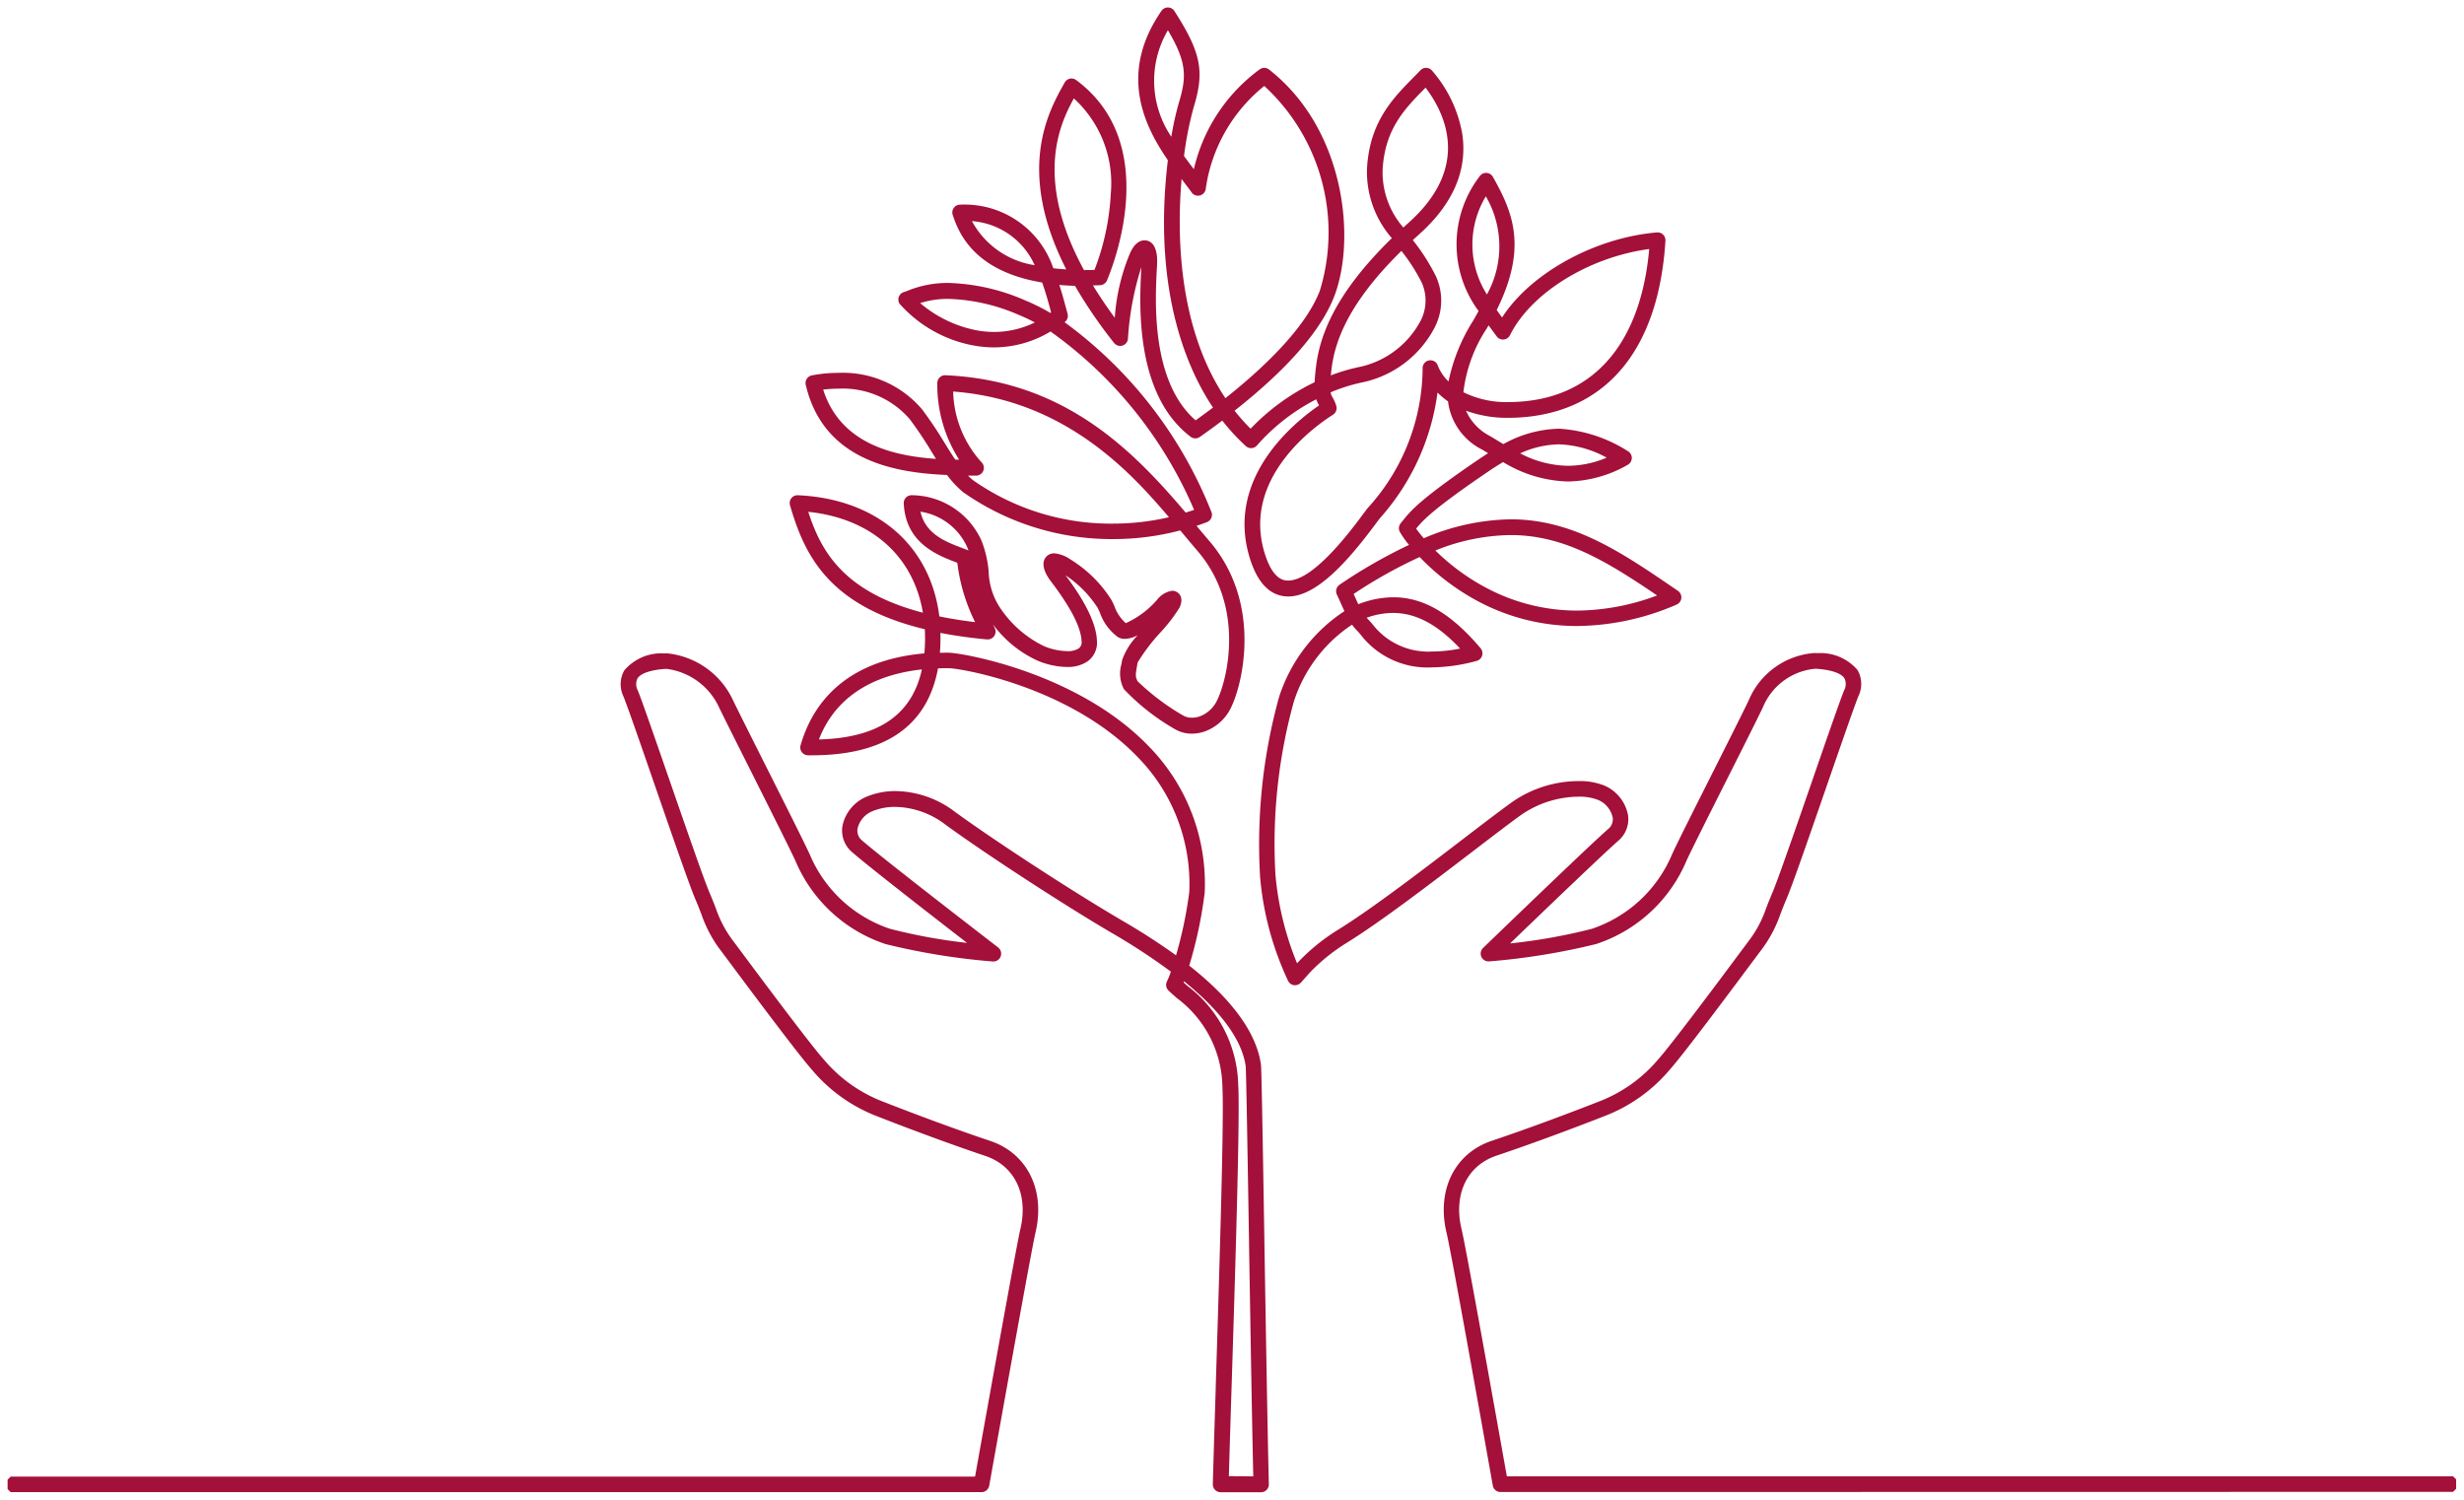
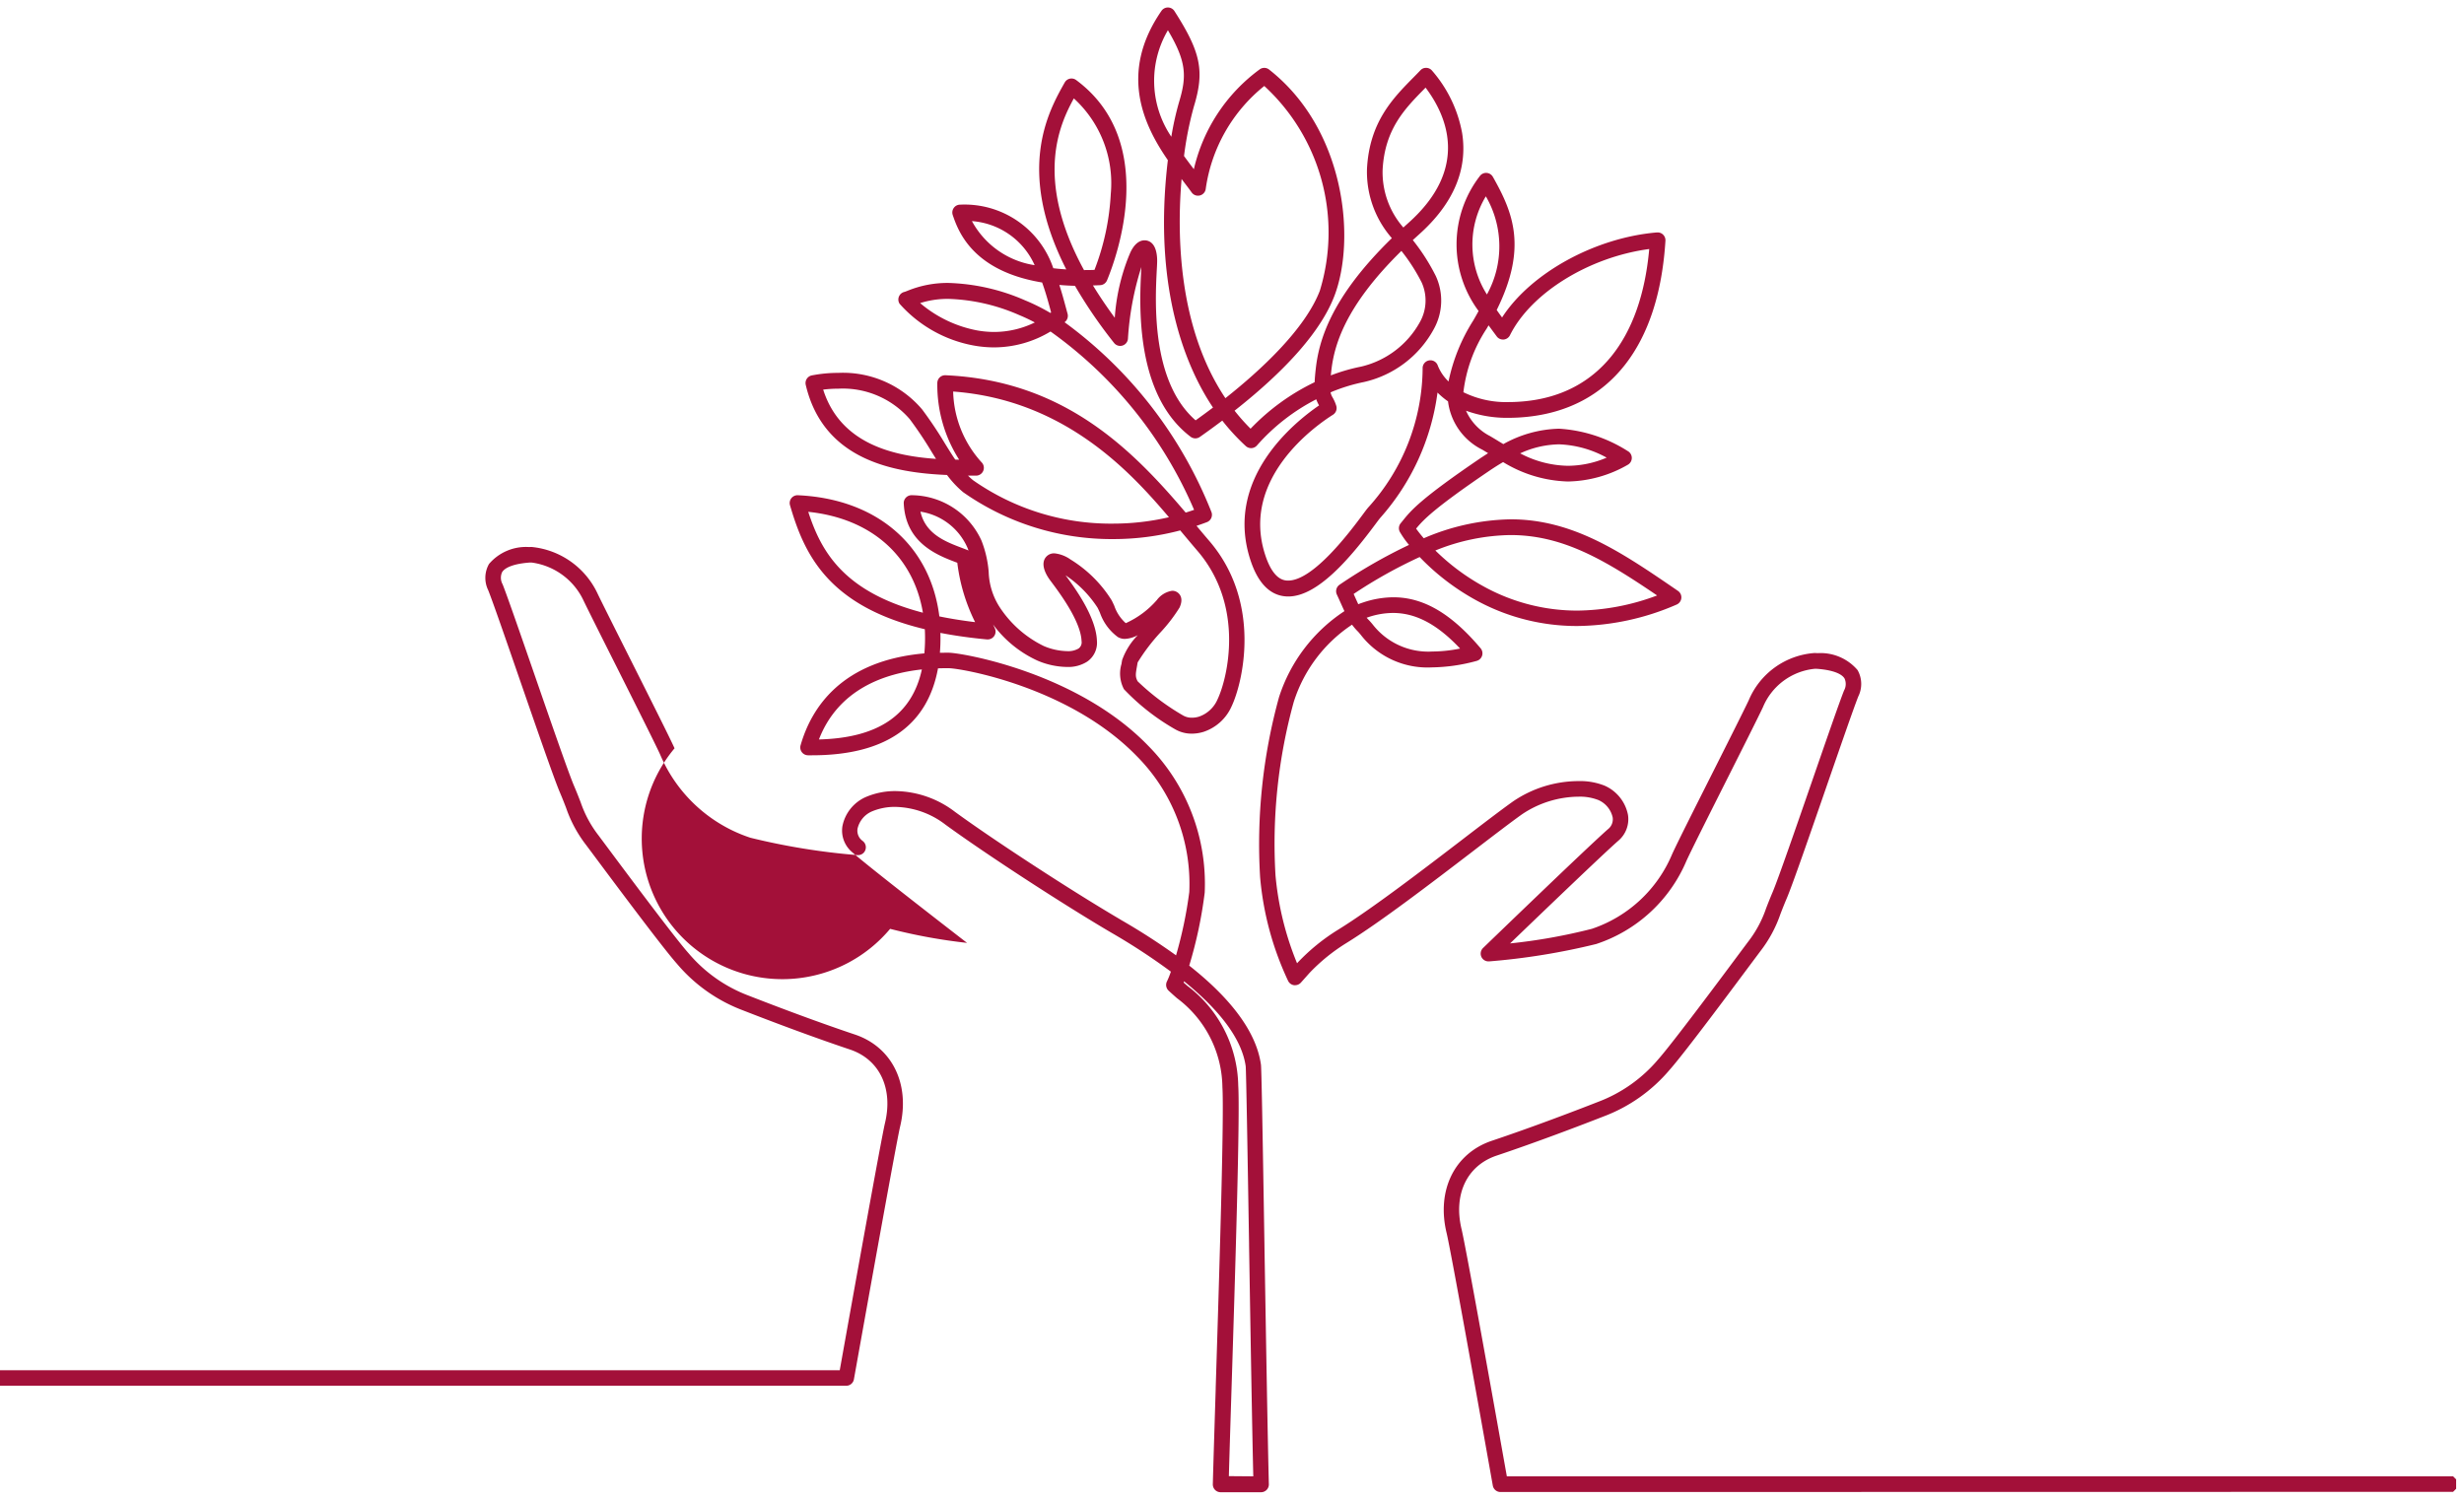
<svg xmlns="http://www.w3.org/2000/svg" width="161" height="98" viewBox="0 0 161 98">
-   <path id="パス_49488" data-name="パス 49488" d="M613.729,422.8a.51.51,0,0,1-.5-.422c-1.008-5.67-2.742-15.354-3.02-16.51-.67-2.784.519-5.2,2.957-6.02,2.671-.895,5.5-1.977,6.943-2.542a9.524,9.524,0,0,0,3.923-2.772c.882-.985,4.1-5.3,5.469-7.142l.4-.535a7.489,7.489,0,0,0,1.182-2.188c.109-.283.245-.634.427-1.06.354-.831,1.534-4.237,2.574-7.243l.039-.114c.9-2.6,1.749-5.054,2.055-5.822a.875.875,0,0,0,.032-.794c-.21-.337-.856-.56-1.82-.629-.039,0-.081,0-.123,0a4.1,4.1,0,0,0-3.387,2.509c-.38.8-1.331,2.687-2.338,4.688l-.047.093c-1.143,2.273-2.326,4.623-2.618,5.271a9.7,9.7,0,0,1-5.89,5.423,44.065,44.065,0,0,1-7,1.136h-.042a.509.509,0,0,1-.463-.3.514.514,0,0,1,.112-.578c.277-.267,6.787-6.556,8.159-7.76a.816.816,0,0,0,.307-.778,1.623,1.623,0,0,0-.928-1.126,3.306,3.306,0,0,0-1.3-.221,6.7,6.7,0,0,0-3.678,1.14c-.721.51-1.879,1.4-3.22,2.423-2.7,2.065-6.054,4.634-8.285,6.009a12.042,12.042,0,0,0-2.407,1.957l-.55.618a.509.509,0,0,1-.379.171.522.522,0,0,1-.069,0,.509.509,0,0,1-.388-.278,19.9,19.9,0,0,1-1.831-6.779,36.106,36.106,0,0,1,1.235-11.763,10.592,10.592,0,0,1,4.274-5.622c-.062-.132-.126-.273-.194-.425l-.03-.067c-.081-.179-.169-.375-.27-.591a.516.516,0,0,1,.178-.645,33.748,33.748,0,0,1,4.536-2.6,6.126,6.126,0,0,1-.6-.852.512.512,0,0,1,.059-.567l.138-.17c.531-.659,1.133-1.406,5.11-4.106.153-.1.307-.2.46-.3-.133-.081-.256-.155-.375-.226a4.079,4.079,0,0,1-2.243-3.159,4.844,4.844,0,0,1-.687-.575,15.317,15.317,0,0,1-3.735,8.181l-.025.029c-.052.062-.162.21-.29.381-1.645,2.21-3.771,4.734-5.7,4.734a2.154,2.154,0,0,1-.344-.027c-.94-.151-1.65-.923-2.11-2.294-1.778-5.3,2.774-9.008,4.466-10.165l-.005-.009a2.2,2.2,0,0,1-.18-.39,13.166,13.166,0,0,0-3.874,3.015.512.512,0,0,1-.356.176h-.026a.512.512,0,0,1-.347-.134,13.928,13.928,0,0,1-1.537-1.665c-.469.354-.962.713-1.467,1.068a.508.508,0,0,1-.6-.01c-3.648-2.762-3.344-8.668-3.23-10.892,0-.069.007-.135.01-.2a19.188,19.188,0,0,0-.878,4.7.509.509,0,0,1-.906.259,31.174,31.174,0,0,1-2.555-3.733c-.35-.009-.692-.028-1.021-.057.181.556.326,1.1.457,1.585l.081.3a.512.512,0,0,1-.181.54l-.015.012a28.19,28.19,0,0,1,9.6,12.411.515.515,0,0,1-.3.653c-.224.085-.451.165-.678.241.285.34.559.667.826.977,3.481,4.05,2.188,9.308,1.46,10.83a3.051,3.051,0,0,1-1.82,1.652,2.588,2.588,0,0,1-.772.12,2.144,2.144,0,0,1-1.067-.272,14.538,14.538,0,0,1-3.37-2.634,2.191,2.191,0,0,1-.156-1.661l0-.023c.012-.068.025-.14.037-.216a4.481,4.481,0,0,1,1.025-1.632,1.928,1.928,0,0,1-.843.246.881.881,0,0,1-.462-.122,3.328,3.328,0,0,1-1.169-1.588c-.051-.112-.1-.221-.153-.324a7.332,7.332,0,0,0-2.094-2.122c.687.923,1.992,2.758,2.05,4.271a1.5,1.5,0,0,1-.637,1.371,2.3,2.3,0,0,1-1.325.348,5.071,5.071,0,0,1-1.925-.416,7.469,7.469,0,0,1-2.9-2.36l.115.246a.512.512,0,0,1-.461.731l-.047,0c-1.087-.1-2.11-.246-3.048-.427.007.236.006.477,0,.719-.006.2-.017.391-.032.581.136,0,.273-.005.414-.005h.149c.851,0,8.4,1.282,13.04,6.071a12.823,12.823,0,0,1,3.7,9.605,28.43,28.43,0,0,1-1.012,4.771c2.818,2.223,4.394,4.4,4.686,6.465.035.247.1,3.788.23,11.808v.074c.1,5.928.211,12.646.287,15.539a.51.51,0,0,1-.509.525h-2.643a.511.511,0,0,1-.365-.154.517.517,0,0,1-.144-.371c.039-1.472.108-3.676.188-6.228l0-.067c.236-7.507.558-17.787.438-19.656a7.361,7.361,0,0,0-2.968-5.807c-.189-.166-.372-.329-.547-.492a.516.516,0,0,1-.106-.609,5.16,5.16,0,0,0,.254-.634,41.153,41.153,0,0,0-3.792-2.488l-.105-.061c-3.174-1.865-8.236-5.162-10.831-7.055a5.542,5.542,0,0,0-3.277-1.161,3.834,3.834,0,0,0-1.541.3,1.624,1.624,0,0,0-.928,1.125.817.817,0,0,0,.307.778c1.234,1.082,7.581,5.98,8.841,6.951l.037.029a.516.516,0,0,1,.166.589.5.5,0,0,1-.473.33l-.043,0a44.038,44.038,0,0,1-6.995-1.135,9.7,9.7,0,0,1-5.89-5.423c-.318-.7-1.691-3.434-2.9-5.845l-.018-.035c-.892-1.775-1.734-3.451-2.082-4.17a4.386,4.386,0,0,0-3.412-2.511c-.034,0-.067,0-.1,0-.964.068-1.61.292-1.82.629a.875.875,0,0,0,.032.794c.308.775,1.164,3.248,2.071,5.867,1.051,3.036,2.241,6.475,2.6,7.312.184.431.318.779.427,1.059a7.488,7.488,0,0,0,1.182,2.189l.4.537c1.379,1.852,4.588,6.159,5.468,7.14a9.525,9.525,0,0,0,3.923,2.772c1.444.565,4.266,1.646,6.943,2.542,2.439.816,3.627,3.236,2.958,6.02-.23.956-2.187,11.865-3.018,16.511a.51.51,0,0,1-.5.422h-63.44l-.2-.2v-.614l.2-.2h63.015c.836-4.671,2.723-15.184,2.955-16.149.546-2.272-.352-4.16-2.289-4.809-2.686-.9-5.532-1.989-6.99-2.559a10.454,10.454,0,0,1-4.311-3.041c-.909-1.015-4.133-5.342-5.51-7.191l-.416-.557a8.414,8.414,0,0,1-1.316-2.433c-.115-.3-.242-.625-.413-1.027-.37-.868-1.511-4.163-2.614-7.351l-.01-.028c-.9-2.607-1.754-5.069-2.054-5.823a1.836,1.836,0,0,1,.051-1.718,3.175,3.175,0,0,1,2.612-1.106c.051,0,.1-.006.159-.006a5.334,5.334,0,0,1,4.34,3.087c.347.717,1.195,2.4,2.092,4.189l.051.1c1.253,2.493,2.548,5.07,2.869,5.781A8.681,8.681,0,0,0,573.849,386a36.067,36.067,0,0,0,5.027.918c-2.285-1.767-6.489-5.032-7.5-5.922a1.842,1.842,0,0,1-.644-1.7,2.636,2.636,0,0,1,1.524-1.908,4.85,4.85,0,0,1,1.953-.39,6.55,6.55,0,0,1,3.876,1.355c2.575,1.879,7.6,5.15,10.747,7l.1.062a42.658,42.658,0,0,1,3.6,2.317,27.493,27.493,0,0,0,.865-4.139,11.832,11.832,0,0,0-3.416-8.863c-4.4-4.545-11.51-5.761-12.309-5.761H577.6c-.225,0-.43,0-.622.01-.693,3.769-3.461,5.68-8.232,5.68l-.265,0A.512.512,0,0,1,568,374c.716-2.482,2.7-5.523,8.086-6,.02-.217.034-.442.041-.67.009-.307.006-.612-.01-.909-6.385-1.53-7.9-4.982-8.809-8.1a.511.511,0,0,1,.492-.656c5.154.227,8.684,3.256,9.266,7.918.725.15,1.509.275,2.336.375a11.886,11.886,0,0,1-1.163-3.879l-.052-.02c-1.244-.471-3.326-1.261-3.447-3.859a.511.511,0,0,1,.509-.536,5.05,5.05,0,0,1,4.57,2.968,7.11,7.11,0,0,1,.471,2.052,4.5,4.5,0,0,0,.678,2.234,7.216,7.216,0,0,0,2.918,2.6,4.1,4.1,0,0,0,1.533.336,1.328,1.328,0,0,0,.739-.17.494.494,0,0,0,.2-.488c-.05-1.3-1.45-3.166-1.977-3.871l-.059-.079c-.485-.649-.584-1.218-.272-1.561a.691.691,0,0,1,.527-.223,2.2,2.2,0,0,1,1.056.4,8.262,8.262,0,0,1,2.7,2.684c.056.112.111.231.166.352a2.668,2.668,0,0,0,.748,1.127,5.89,5.89,0,0,0,2.036-1.516,1.535,1.535,0,0,1,.994-.6.6.6,0,0,1,.339.1c.139.093.433.376.143,1a10.5,10.5,0,0,1-1.236,1.61,12.512,12.512,0,0,0-1.5,1.972l-.043.249c-.089.5-.122.686.044.985a15.321,15.321,0,0,0,2.985,2.242,1.132,1.132,0,0,0,.564.136,1.56,1.56,0,0,0,.466-.073,2.044,2.044,0,0,0,1.2-1.117c.652-1.366,1.812-6.083-1.313-9.718-.292-.34-.594-.7-.907-1.074l-.214-.256a17.128,17.128,0,0,1-4.365.566,16.865,16.865,0,0,1-9.821-3.066,6.5,6.5,0,0,1-1.052-1.122c-3.432-.146-8.065-.937-9.231-5.888a.511.511,0,0,1,.4-.62,9.018,9.018,0,0,1,1.73-.165,6.782,6.782,0,0,1,5.474,2.388,26.464,26.464,0,0,1,1.486,2.217c.235.379.454.735.679,1.063l.255.005a9.086,9.086,0,0,1-1.427-5.006.517.517,0,0,1,.157-.37.507.507,0,0,1,.352-.142h.024c7.722.346,12.156,4.8,15.695,8.975.184-.056.368-.116.55-.179a27.669,27.669,0,0,0-9.381-11.654,7.169,7.169,0,0,1-3.685,1.038,7.459,7.459,0,0,1-1.276-.112,8.526,8.526,0,0,1-4.9-2.737.512.512,0,0,1,.318-.777c.028-.006.126-.044.192-.07a6.884,6.884,0,0,1,2.7-.515,13.405,13.405,0,0,1,4.98,1.133,13.138,13.138,0,0,1,1.661.827l.049-.034c-.164-.613-.349-1.295-.588-1.956-4.582-.756-5.494-3.4-5.84-4.406a.516.516,0,0,1,.067-.465.509.509,0,0,1,.415-.215,6.119,6.119,0,0,1,6.088,4.154c.271.033.555.058.847.077-3.316-6.523-1.148-10.356-.1-12.214a.508.508,0,0,1,.746-.16c5.432,4.021,2.633,11.609,2.017,13.09a.512.512,0,0,1-.445.314c-.159.008-.317.014-.473.018.421.689.9,1.4,1.425,2.113a13.26,13.26,0,0,1,.916-4.025l.063-.15c.237-.572.582-.887.969-.887a.7.7,0,0,1,.113.009c.294.05.654.292.705,1.162.01.165,0,.431-.023.8-.1,2-.373,7.257,2.539,9.793.385-.275.766-.556,1.136-.836-1.6-2.378-3.981-7.519-2.949-16.166-1.549-2.243-3.235-5.673-.417-9.756a.508.508,0,0,1,.847.015c1.727,2.693,1.977,3.915,1.272,6.231a22.242,22.242,0,0,0-.646,3.239c.218.3.433.587.643.862a11.2,11.2,0,0,1,4.288-6.513.508.508,0,0,1,.625,0c5,3.917,5.686,11.118,4.264,14.81-.861,2.235-3.053,4.752-6.517,7.483a13.088,13.088,0,0,0,1.046,1.177,14.476,14.476,0,0,1,4.185-3.038c.011-.246.035-.533.074-.873.2-1.791.943-4.617,4.972-8.54a6.575,6.575,0,0,1-1.624-4.548c.165-3.041,1.69-4.589,3.036-5.954.155-.157.308-.312.456-.468a.489.489,0,0,1,.36-.158h.027a.506.506,0,0,1,.367.177A8.533,8.533,0,0,1,611.225,334c.377,2.39-.573,4.621-2.823,6.63q-.2.183-.4.362a13.311,13.311,0,0,1,1.5,2.343,3.832,3.832,0,0,1-.121,3.462,6.933,6.933,0,0,1-4.574,3.472,11.316,11.316,0,0,0-2.178.674.963.963,0,0,0,.129.329,2.612,2.612,0,0,1,.243.551.513.513,0,0,1-.217.584c-1.034.65-6.108,4.146-4.409,9.212.329.982.768,1.524,1.3,1.61a1.15,1.15,0,0,0,.18.014c1.666,0,4.079-3.242,4.872-4.308.157-.211.266-.357.339-.444l.026-.03a13.655,13.655,0,0,0,3.552-9.083.51.51,0,0,1,.51-.53.508.508,0,0,1,.483.353,2.939,2.939,0,0,0,.7,1.031,11.879,11.879,0,0,1,1.61-3.975c.126-.215.244-.426.354-.629a7.305,7.305,0,0,1,.068-8.8.508.508,0,0,1,.865.034c1.329,2.35,2.264,4.629.25,8.7.117.168.235.331.351.488,1.87-2.9,6.066-5.217,10.123-5.557l.045,0a.5.5,0,0,1,.354.146.514.514,0,0,1,.152.4c-.428,6.876-3.648,10.962-9.067,11.507-.4.041-.8.061-1.175.061a7.856,7.856,0,0,1-2.787-.463,3.409,3.409,0,0,0,1.57,1.657c.144.085.293.175.447.269l.42.255a7.821,7.821,0,0,1,3.639-1.007,9.414,9.414,0,0,1,4.484,1.458.513.513,0,0,1,.009.9,8.11,8.11,0,0,1-3.913,1.092,8.543,8.543,0,0,1-4.234-1.268c-.286.167-.582.354-.884.558-3.617,2.456-4.323,3.208-4.8,3.79.1.138.262.355.5.63a14.865,14.865,0,0,1,5.677-1.238,11.392,11.392,0,0,1,1.52.1c3.405.461,6.189,2.367,9.412,4.576a.513.513,0,0,1-.088.895,16.631,16.631,0,0,1-6.485,1.4,13.685,13.685,0,0,1-6.49-1.616,15.229,15.229,0,0,1-3.814-2.891,31.179,31.179,0,0,0-4.314,2.413l.127.283c.063.139.12.267.176.387.111-.044.224-.085.336-.121a6.3,6.3,0,0,1,1.957-.332c1.968,0,3.779,1.059,5.7,3.332a.513.513,0,0,1-.259.826,11.548,11.548,0,0,1-2.929.423,5.509,5.509,0,0,1-4.654-2.143l-.022-.026c-.063-.075-.117-.139-.164-.186a3.738,3.738,0,0,1-.373-.436,9.5,9.5,0,0,0-3.809,5.05,34.816,34.816,0,0,0-1.191,11.339,19.771,19.771,0,0,0,1.408,5.737l.046-.051a13.085,13.085,0,0,1,2.623-2.134c2.19-1.35,5.523-3.9,8.2-5.951l.018-.014c1.341-1.027,2.5-1.913,3.233-2.432a7.642,7.642,0,0,1,4.258-1.323,4.332,4.332,0,0,1,1.721.3,2.636,2.636,0,0,1,1.524,1.908,1.843,1.843,0,0,1-.644,1.7c-1.012.888-4.989,4.707-7.061,6.7a36.968,36.968,0,0,0,5.346-.955,8.682,8.682,0,0,0,5.236-4.861c.3-.672,1.506-3.061,2.667-5.37l.016-.031c1.006-2,1.956-3.887,2.328-4.668a5.055,5.055,0,0,1,4.285-3.091q.11,0,.216.008a3.176,3.176,0,0,1,2.612,1.106,1.837,1.837,0,0,1,.05,1.718c-.3.754-1.152,3.216-2.055,5.823-1.107,3.2-2.251,6.506-2.624,7.379-.173.405-.3.735-.413,1.026a8.408,8.408,0,0,1-1.316,2.433l-.4.535c-1.384,1.857-4.615,6.2-5.527,7.213a10.456,10.456,0,0,1-4.311,3.041c-1.455.569-4.3,1.657-6.99,2.559-1.937.649-2.836,2.536-2.289,4.808.292,1.215,2.141,11.562,2.958,16.149h61.828l.2.2v.614l-.2.2Zm-16.15-1.024c-.078-3.2-.187-9.782-.276-15.1l0-.1c-.092-5.558-.188-11.3-.22-11.6-.241-1.708-1.6-3.576-4.025-5.547l-.031.08.246.218a8.341,8.341,0,0,1,3.323,6.519c.123,1.923-.2,12.25-.438,19.79l-.009.273c-.068,2.162-.127,4.06-.166,5.454Zm-21.656-52.727c-2.441.264-5.456,1.293-6.726,4.576C573.068,373.526,575.273,372.026,575.923,369.054Zm29.063-3.379c.046.053.094.106.145.157.073.074.147.16.243.275a4.6,4.6,0,0,0,3.9,1.776h0a9.45,9.45,0,0,0,1.818-.193c-1.493-1.586-2.893-2.327-4.384-2.327a5.117,5.117,0,0,0-1.611.274ZM568.5,358.75c.819,2.51,2.24,5.222,7.492,6.592C575.365,361.614,572.594,359.176,568.5,358.75Zm40.976,2.527a14.251,14.251,0,0,0,3.273,2.412,12.643,12.643,0,0,0,5.99,1.515,15.187,15.187,0,0,0,5.226-.989c-3.418-2.323-6.155-3.947-9.586-3.947A13.5,13.5,0,0,0,609.477,361.277Zm-33.645-2.538c.334,1.469,1.646,1.966,2.712,2.37.128.049.249.094.361.139a.533.533,0,0,1,.069.034c-.027-.077-.057-.154-.09-.229A4.015,4.015,0,0,0,575.832,358.739Zm3.107-2.354c.108.108.217.208.33.3a15.679,15.679,0,0,0,9.152,2.836,16.156,16.156,0,0,0,3.648-.418c-2.4-2.818-6.721-7.666-14.1-8.213a7.121,7.121,0,0,0,1.846,4.612.512.512,0,0,1-.351.884Zm36.079-1.456a6.883,6.883,0,0,0,3.122.813h0a6.508,6.508,0,0,0,2.529-.533,6.965,6.965,0,0,0-3.107-.869A6.294,6.294,0,0,0,615.018,354.929Zm-45.542-4.165c1.139,3.584,4.642,4.334,7.373,4.527-.095-.151-.19-.305-.288-.463a25.685,25.685,0,0,0-1.431-2.137,5.78,5.78,0,0,0-4.654-1.988A8.247,8.247,0,0,0,569.476,350.764Zm41.832.17a6.311,6.311,0,0,0,2.974.644c.341,0,.7-.019,1.069-.056,4.7-.472,7.568-4,8.1-9.944-3.922.521-7.722,2.862-9.1,5.633a.511.511,0,0,1-.413.281l-.043,0a.5.5,0,0,1-.411-.209l-.256-.346-.275-.373-.122.211A9.57,9.57,0,0,0,611.308,350.934ZM592.894,337c-.307,3.569-.247,9.684,2.863,14.324,2.317-1.837,5.2-4.5,6.17-7.021a13,13,0,0,0-3.63-13.38,10.5,10.5,0,0,0-3.829,6.748.51.51,0,0,1-.39.409.507.507,0,0,1-.526-.2c-.172-.241-.372-.5-.584-.78Zm14.364,4.7c-3.719,3.65-4.4,6.215-4.581,7.835-.012.108-.023.209-.032.3a12.041,12.041,0,0,1,1.97-.572,5.932,5.932,0,0,0,3.859-2.927,2.872,2.872,0,0,0,.113-2.561A11.969,11.969,0,0,0,607.257,341.7ZM575.81,345.11a8.054,8.054,0,0,0,3.731,1.787,6.407,6.407,0,0,0,1.1.1h0a6.075,6.075,0,0,0,2.663-.622,11.237,11.237,0,0,0-1.023-.483,12.409,12.409,0,0,0-4.591-1.056A5.964,5.964,0,0,0,575.81,345.11Zm36.964-6.976a6.089,6.089,0,0,0,.071,6.414A6.5,6.5,0,0,0,612.774,338.134Zm-26.919-6.4c-.91,1.657-2.608,5.23.662,11.219.227,0,.457,0,.686-.013a16.009,16.009,0,0,0,1.064-4.965A7.5,7.5,0,0,0,585.855,331.736Zm-6.662,8.017a5.617,5.617,0,0,0,4.1,2.882A4.883,4.883,0,0,0,579.192,339.753Zm29.58-8.656c-1.277,1.3-2.6,2.636-2.743,5.289a5.481,5.481,0,0,0,1.354,3.787q.168-.153.341-.309c4-3.576,2.495-7,1.111-8.832ZM592,327.28a6.513,6.513,0,0,0,.224,6.961,19.489,19.489,0,0,1,.506-2.269C593.241,330.284,593.213,329.326,592,327.28Z" transform="translate(-515.688 -325.305)" fill="#a31039" stroke="rgba(0,0,0,0)" stroke-width="1" />
+   <path id="パス_49488" data-name="パス 49488" d="M613.729,422.8a.51.51,0,0,1-.5-.422c-1.008-5.67-2.742-15.354-3.02-16.51-.67-2.784.519-5.2,2.957-6.02,2.671-.895,5.5-1.977,6.943-2.542a9.524,9.524,0,0,0,3.923-2.772c.882-.985,4.1-5.3,5.469-7.142l.4-.535a7.489,7.489,0,0,0,1.182-2.188c.109-.283.245-.634.427-1.06.354-.831,1.534-4.237,2.574-7.243l.039-.114c.9-2.6,1.749-5.054,2.055-5.822a.875.875,0,0,0,.032-.794c-.21-.337-.856-.56-1.82-.629-.039,0-.081,0-.123,0a4.1,4.1,0,0,0-3.387,2.509c-.38.8-1.331,2.687-2.338,4.688l-.047.093c-1.143,2.273-2.326,4.623-2.618,5.271a9.7,9.7,0,0,1-5.89,5.423,44.065,44.065,0,0,1-7,1.136h-.042a.509.509,0,0,1-.463-.3.514.514,0,0,1,.112-.578c.277-.267,6.787-6.556,8.159-7.76a.816.816,0,0,0,.307-.778,1.623,1.623,0,0,0-.928-1.126,3.306,3.306,0,0,0-1.3-.221,6.7,6.7,0,0,0-3.678,1.14c-.721.51-1.879,1.4-3.22,2.423-2.7,2.065-6.054,4.634-8.285,6.009a12.042,12.042,0,0,0-2.407,1.957l-.55.618a.509.509,0,0,1-.379.171.522.522,0,0,1-.069,0,.509.509,0,0,1-.388-.278,19.9,19.9,0,0,1-1.831-6.779,36.106,36.106,0,0,1,1.235-11.763,10.592,10.592,0,0,1,4.274-5.622c-.062-.132-.126-.273-.194-.425l-.03-.067c-.081-.179-.169-.375-.27-.591a.516.516,0,0,1,.178-.645,33.748,33.748,0,0,1,4.536-2.6,6.126,6.126,0,0,1-.6-.852.512.512,0,0,1,.059-.567l.138-.17c.531-.659,1.133-1.406,5.11-4.106.153-.1.307-.2.46-.3-.133-.081-.256-.155-.375-.226a4.079,4.079,0,0,1-2.243-3.159,4.844,4.844,0,0,1-.687-.575,15.317,15.317,0,0,1-3.735,8.181l-.025.029c-.052.062-.162.21-.29.381-1.645,2.21-3.771,4.734-5.7,4.734a2.154,2.154,0,0,1-.344-.027c-.94-.151-1.65-.923-2.11-2.294-1.778-5.3,2.774-9.008,4.466-10.165l-.005-.009a2.2,2.2,0,0,1-.18-.39,13.166,13.166,0,0,0-3.874,3.015.512.512,0,0,1-.356.176h-.026a.512.512,0,0,1-.347-.134,13.928,13.928,0,0,1-1.537-1.665c-.469.354-.962.713-1.467,1.068a.508.508,0,0,1-.6-.01c-3.648-2.762-3.344-8.668-3.23-10.892,0-.069.007-.135.01-.2a19.188,19.188,0,0,0-.878,4.7.509.509,0,0,1-.906.259,31.174,31.174,0,0,1-2.555-3.733c-.35-.009-.692-.028-1.021-.057.181.556.326,1.1.457,1.585l.081.3a.512.512,0,0,1-.181.54l-.015.012a28.19,28.19,0,0,1,9.6,12.411.515.515,0,0,1-.3.653c-.224.085-.451.165-.678.241.285.34.559.667.826.977,3.481,4.05,2.188,9.308,1.46,10.83a3.051,3.051,0,0,1-1.82,1.652,2.588,2.588,0,0,1-.772.12,2.144,2.144,0,0,1-1.067-.272,14.538,14.538,0,0,1-3.37-2.634,2.191,2.191,0,0,1-.156-1.661l0-.023c.012-.068.025-.14.037-.216a4.481,4.481,0,0,1,1.025-1.632,1.928,1.928,0,0,1-.843.246.881.881,0,0,1-.462-.122,3.328,3.328,0,0,1-1.169-1.588c-.051-.112-.1-.221-.153-.324a7.332,7.332,0,0,0-2.094-2.122c.687.923,1.992,2.758,2.05,4.271a1.5,1.5,0,0,1-.637,1.371,2.3,2.3,0,0,1-1.325.348,5.071,5.071,0,0,1-1.925-.416,7.469,7.469,0,0,1-2.9-2.36l.115.246a.512.512,0,0,1-.461.731l-.047,0c-1.087-.1-2.11-.246-3.048-.427.007.236.006.477,0,.719-.006.2-.017.391-.032.581.136,0,.273-.005.414-.005h.149c.851,0,8.4,1.282,13.04,6.071a12.823,12.823,0,0,1,3.7,9.605,28.43,28.43,0,0,1-1.012,4.771c2.818,2.223,4.394,4.4,4.686,6.465.035.247.1,3.788.23,11.808v.074c.1,5.928.211,12.646.287,15.539a.51.51,0,0,1-.509.525h-2.643a.511.511,0,0,1-.365-.154.517.517,0,0,1-.144-.371c.039-1.472.108-3.676.188-6.228l0-.067c.236-7.507.558-17.787.438-19.656a7.361,7.361,0,0,0-2.968-5.807c-.189-.166-.372-.329-.547-.492a.516.516,0,0,1-.106-.609,5.16,5.16,0,0,0,.254-.634,41.153,41.153,0,0,0-3.792-2.488l-.105-.061c-3.174-1.865-8.236-5.162-10.831-7.055a5.542,5.542,0,0,0-3.277-1.161,3.834,3.834,0,0,0-1.541.3,1.624,1.624,0,0,0-.928,1.125.817.817,0,0,0,.307.778l.037.029a.516.516,0,0,1,.166.589.5.5,0,0,1-.473.33l-.043,0a44.038,44.038,0,0,1-6.995-1.135,9.7,9.7,0,0,1-5.89-5.423c-.318-.7-1.691-3.434-2.9-5.845l-.018-.035c-.892-1.775-1.734-3.451-2.082-4.17a4.386,4.386,0,0,0-3.412-2.511c-.034,0-.067,0-.1,0-.964.068-1.61.292-1.82.629a.875.875,0,0,0,.032.794c.308.775,1.164,3.248,2.071,5.867,1.051,3.036,2.241,6.475,2.6,7.312.184.431.318.779.427,1.059a7.488,7.488,0,0,0,1.182,2.189l.4.537c1.379,1.852,4.588,6.159,5.468,7.14a9.525,9.525,0,0,0,3.923,2.772c1.444.565,4.266,1.646,6.943,2.542,2.439.816,3.627,3.236,2.958,6.02-.23.956-2.187,11.865-3.018,16.511a.51.51,0,0,1-.5.422h-63.44l-.2-.2v-.614l.2-.2h63.015c.836-4.671,2.723-15.184,2.955-16.149.546-2.272-.352-4.16-2.289-4.809-2.686-.9-5.532-1.989-6.99-2.559a10.454,10.454,0,0,1-4.311-3.041c-.909-1.015-4.133-5.342-5.51-7.191l-.416-.557a8.414,8.414,0,0,1-1.316-2.433c-.115-.3-.242-.625-.413-1.027-.37-.868-1.511-4.163-2.614-7.351l-.01-.028c-.9-2.607-1.754-5.069-2.054-5.823a1.836,1.836,0,0,1,.051-1.718,3.175,3.175,0,0,1,2.612-1.106c.051,0,.1-.006.159-.006a5.334,5.334,0,0,1,4.34,3.087c.347.717,1.195,2.4,2.092,4.189l.051.1c1.253,2.493,2.548,5.07,2.869,5.781A8.681,8.681,0,0,0,573.849,386a36.067,36.067,0,0,0,5.027.918c-2.285-1.767-6.489-5.032-7.5-5.922a1.842,1.842,0,0,1-.644-1.7,2.636,2.636,0,0,1,1.524-1.908,4.85,4.85,0,0,1,1.953-.39,6.55,6.55,0,0,1,3.876,1.355c2.575,1.879,7.6,5.15,10.747,7l.1.062a42.658,42.658,0,0,1,3.6,2.317,27.493,27.493,0,0,0,.865-4.139,11.832,11.832,0,0,0-3.416-8.863c-4.4-4.545-11.51-5.761-12.309-5.761H577.6c-.225,0-.43,0-.622.01-.693,3.769-3.461,5.68-8.232,5.68l-.265,0A.512.512,0,0,1,568,374c.716-2.482,2.7-5.523,8.086-6,.02-.217.034-.442.041-.67.009-.307.006-.612-.01-.909-6.385-1.53-7.9-4.982-8.809-8.1a.511.511,0,0,1,.492-.656c5.154.227,8.684,3.256,9.266,7.918.725.15,1.509.275,2.336.375a11.886,11.886,0,0,1-1.163-3.879l-.052-.02c-1.244-.471-3.326-1.261-3.447-3.859a.511.511,0,0,1,.509-.536,5.05,5.05,0,0,1,4.57,2.968,7.11,7.11,0,0,1,.471,2.052,4.5,4.5,0,0,0,.678,2.234,7.216,7.216,0,0,0,2.918,2.6,4.1,4.1,0,0,0,1.533.336,1.328,1.328,0,0,0,.739-.17.494.494,0,0,0,.2-.488c-.05-1.3-1.45-3.166-1.977-3.871l-.059-.079c-.485-.649-.584-1.218-.272-1.561a.691.691,0,0,1,.527-.223,2.2,2.2,0,0,1,1.056.4,8.262,8.262,0,0,1,2.7,2.684c.056.112.111.231.166.352a2.668,2.668,0,0,0,.748,1.127,5.89,5.89,0,0,0,2.036-1.516,1.535,1.535,0,0,1,.994-.6.6.6,0,0,1,.339.1c.139.093.433.376.143,1a10.5,10.5,0,0,1-1.236,1.61,12.512,12.512,0,0,0-1.5,1.972l-.043.249c-.089.5-.122.686.044.985a15.321,15.321,0,0,0,2.985,2.242,1.132,1.132,0,0,0,.564.136,1.56,1.56,0,0,0,.466-.073,2.044,2.044,0,0,0,1.2-1.117c.652-1.366,1.812-6.083-1.313-9.718-.292-.34-.594-.7-.907-1.074l-.214-.256a17.128,17.128,0,0,1-4.365.566,16.865,16.865,0,0,1-9.821-3.066,6.5,6.5,0,0,1-1.052-1.122c-3.432-.146-8.065-.937-9.231-5.888a.511.511,0,0,1,.4-.62,9.018,9.018,0,0,1,1.73-.165,6.782,6.782,0,0,1,5.474,2.388,26.464,26.464,0,0,1,1.486,2.217c.235.379.454.735.679,1.063l.255.005a9.086,9.086,0,0,1-1.427-5.006.517.517,0,0,1,.157-.37.507.507,0,0,1,.352-.142h.024c7.722.346,12.156,4.8,15.695,8.975.184-.056.368-.116.55-.179a27.669,27.669,0,0,0-9.381-11.654,7.169,7.169,0,0,1-3.685,1.038,7.459,7.459,0,0,1-1.276-.112,8.526,8.526,0,0,1-4.9-2.737.512.512,0,0,1,.318-.777c.028-.006.126-.044.192-.07a6.884,6.884,0,0,1,2.7-.515,13.405,13.405,0,0,1,4.98,1.133,13.138,13.138,0,0,1,1.661.827l.049-.034c-.164-.613-.349-1.295-.588-1.956-4.582-.756-5.494-3.4-5.84-4.406a.516.516,0,0,1,.067-.465.509.509,0,0,1,.415-.215,6.119,6.119,0,0,1,6.088,4.154c.271.033.555.058.847.077-3.316-6.523-1.148-10.356-.1-12.214a.508.508,0,0,1,.746-.16c5.432,4.021,2.633,11.609,2.017,13.09a.512.512,0,0,1-.445.314c-.159.008-.317.014-.473.018.421.689.9,1.4,1.425,2.113a13.26,13.26,0,0,1,.916-4.025l.063-.15c.237-.572.582-.887.969-.887a.7.7,0,0,1,.113.009c.294.05.654.292.705,1.162.01.165,0,.431-.023.8-.1,2-.373,7.257,2.539,9.793.385-.275.766-.556,1.136-.836-1.6-2.378-3.981-7.519-2.949-16.166-1.549-2.243-3.235-5.673-.417-9.756a.508.508,0,0,1,.847.015c1.727,2.693,1.977,3.915,1.272,6.231a22.242,22.242,0,0,0-.646,3.239c.218.3.433.587.643.862a11.2,11.2,0,0,1,4.288-6.513.508.508,0,0,1,.625,0c5,3.917,5.686,11.118,4.264,14.81-.861,2.235-3.053,4.752-6.517,7.483a13.088,13.088,0,0,0,1.046,1.177,14.476,14.476,0,0,1,4.185-3.038c.011-.246.035-.533.074-.873.2-1.791.943-4.617,4.972-8.54a6.575,6.575,0,0,1-1.624-4.548c.165-3.041,1.69-4.589,3.036-5.954.155-.157.308-.312.456-.468a.489.489,0,0,1,.36-.158h.027a.506.506,0,0,1,.367.177A8.533,8.533,0,0,1,611.225,334c.377,2.39-.573,4.621-2.823,6.63q-.2.183-.4.362a13.311,13.311,0,0,1,1.5,2.343,3.832,3.832,0,0,1-.121,3.462,6.933,6.933,0,0,1-4.574,3.472,11.316,11.316,0,0,0-2.178.674.963.963,0,0,0,.129.329,2.612,2.612,0,0,1,.243.551.513.513,0,0,1-.217.584c-1.034.65-6.108,4.146-4.409,9.212.329.982.768,1.524,1.3,1.61a1.15,1.15,0,0,0,.18.014c1.666,0,4.079-3.242,4.872-4.308.157-.211.266-.357.339-.444l.026-.03a13.655,13.655,0,0,0,3.552-9.083.51.51,0,0,1,.51-.53.508.508,0,0,1,.483.353,2.939,2.939,0,0,0,.7,1.031,11.879,11.879,0,0,1,1.61-3.975c.126-.215.244-.426.354-.629a7.305,7.305,0,0,1,.068-8.8.508.508,0,0,1,.865.034c1.329,2.35,2.264,4.629.25,8.7.117.168.235.331.351.488,1.87-2.9,6.066-5.217,10.123-5.557l.045,0a.5.5,0,0,1,.354.146.514.514,0,0,1,.152.4c-.428,6.876-3.648,10.962-9.067,11.507-.4.041-.8.061-1.175.061a7.856,7.856,0,0,1-2.787-.463,3.409,3.409,0,0,0,1.57,1.657c.144.085.293.175.447.269l.42.255a7.821,7.821,0,0,1,3.639-1.007,9.414,9.414,0,0,1,4.484,1.458.513.513,0,0,1,.009.9,8.11,8.11,0,0,1-3.913,1.092,8.543,8.543,0,0,1-4.234-1.268c-.286.167-.582.354-.884.558-3.617,2.456-4.323,3.208-4.8,3.79.1.138.262.355.5.63a14.865,14.865,0,0,1,5.677-1.238,11.392,11.392,0,0,1,1.52.1c3.405.461,6.189,2.367,9.412,4.576a.513.513,0,0,1-.088.895,16.631,16.631,0,0,1-6.485,1.4,13.685,13.685,0,0,1-6.49-1.616,15.229,15.229,0,0,1-3.814-2.891,31.179,31.179,0,0,0-4.314,2.413l.127.283c.063.139.12.267.176.387.111-.044.224-.085.336-.121a6.3,6.3,0,0,1,1.957-.332c1.968,0,3.779,1.059,5.7,3.332a.513.513,0,0,1-.259.826,11.548,11.548,0,0,1-2.929.423,5.509,5.509,0,0,1-4.654-2.143l-.022-.026c-.063-.075-.117-.139-.164-.186a3.738,3.738,0,0,1-.373-.436,9.5,9.5,0,0,0-3.809,5.05,34.816,34.816,0,0,0-1.191,11.339,19.771,19.771,0,0,0,1.408,5.737l.046-.051a13.085,13.085,0,0,1,2.623-2.134c2.19-1.35,5.523-3.9,8.2-5.951l.018-.014c1.341-1.027,2.5-1.913,3.233-2.432a7.642,7.642,0,0,1,4.258-1.323,4.332,4.332,0,0,1,1.721.3,2.636,2.636,0,0,1,1.524,1.908,1.843,1.843,0,0,1-.644,1.7c-1.012.888-4.989,4.707-7.061,6.7a36.968,36.968,0,0,0,5.346-.955,8.682,8.682,0,0,0,5.236-4.861c.3-.672,1.506-3.061,2.667-5.37l.016-.031c1.006-2,1.956-3.887,2.328-4.668a5.055,5.055,0,0,1,4.285-3.091q.11,0,.216.008a3.176,3.176,0,0,1,2.612,1.106,1.837,1.837,0,0,1,.05,1.718c-.3.754-1.152,3.216-2.055,5.823-1.107,3.2-2.251,6.506-2.624,7.379-.173.405-.3.735-.413,1.026a8.408,8.408,0,0,1-1.316,2.433l-.4.535c-1.384,1.857-4.615,6.2-5.527,7.213a10.456,10.456,0,0,1-4.311,3.041c-1.455.569-4.3,1.657-6.99,2.559-1.937.649-2.836,2.536-2.289,4.808.292,1.215,2.141,11.562,2.958,16.149h61.828l.2.2v.614l-.2.2Zm-16.15-1.024c-.078-3.2-.187-9.782-.276-15.1l0-.1c-.092-5.558-.188-11.3-.22-11.6-.241-1.708-1.6-3.576-4.025-5.547l-.031.08.246.218a8.341,8.341,0,0,1,3.323,6.519c.123,1.923-.2,12.25-.438,19.79l-.009.273c-.068,2.162-.127,4.06-.166,5.454Zm-21.656-52.727c-2.441.264-5.456,1.293-6.726,4.576C573.068,373.526,575.273,372.026,575.923,369.054Zm29.063-3.379c.046.053.094.106.145.157.073.074.147.16.243.275a4.6,4.6,0,0,0,3.9,1.776h0a9.45,9.45,0,0,0,1.818-.193c-1.493-1.586-2.893-2.327-4.384-2.327a5.117,5.117,0,0,0-1.611.274ZM568.5,358.75c.819,2.51,2.24,5.222,7.492,6.592C575.365,361.614,572.594,359.176,568.5,358.75Zm40.976,2.527a14.251,14.251,0,0,0,3.273,2.412,12.643,12.643,0,0,0,5.99,1.515,15.187,15.187,0,0,0,5.226-.989c-3.418-2.323-6.155-3.947-9.586-3.947A13.5,13.5,0,0,0,609.477,361.277Zm-33.645-2.538c.334,1.469,1.646,1.966,2.712,2.37.128.049.249.094.361.139a.533.533,0,0,1,.069.034c-.027-.077-.057-.154-.09-.229A4.015,4.015,0,0,0,575.832,358.739Zm3.107-2.354c.108.108.217.208.33.3a15.679,15.679,0,0,0,9.152,2.836,16.156,16.156,0,0,0,3.648-.418c-2.4-2.818-6.721-7.666-14.1-8.213a7.121,7.121,0,0,0,1.846,4.612.512.512,0,0,1-.351.884Zm36.079-1.456a6.883,6.883,0,0,0,3.122.813h0a6.508,6.508,0,0,0,2.529-.533,6.965,6.965,0,0,0-3.107-.869A6.294,6.294,0,0,0,615.018,354.929Zm-45.542-4.165c1.139,3.584,4.642,4.334,7.373,4.527-.095-.151-.19-.305-.288-.463a25.685,25.685,0,0,0-1.431-2.137,5.78,5.78,0,0,0-4.654-1.988A8.247,8.247,0,0,0,569.476,350.764Zm41.832.17a6.311,6.311,0,0,0,2.974.644c.341,0,.7-.019,1.069-.056,4.7-.472,7.568-4,8.1-9.944-3.922.521-7.722,2.862-9.1,5.633a.511.511,0,0,1-.413.281l-.043,0a.5.5,0,0,1-.411-.209l-.256-.346-.275-.373-.122.211A9.57,9.57,0,0,0,611.308,350.934ZM592.894,337c-.307,3.569-.247,9.684,2.863,14.324,2.317-1.837,5.2-4.5,6.17-7.021a13,13,0,0,0-3.63-13.38,10.5,10.5,0,0,0-3.829,6.748.51.51,0,0,1-.39.409.507.507,0,0,1-.526-.2c-.172-.241-.372-.5-.584-.78Zm14.364,4.7c-3.719,3.65-4.4,6.215-4.581,7.835-.012.108-.023.209-.032.3a12.041,12.041,0,0,1,1.97-.572,5.932,5.932,0,0,0,3.859-2.927,2.872,2.872,0,0,0,.113-2.561A11.969,11.969,0,0,0,607.257,341.7ZM575.81,345.11a8.054,8.054,0,0,0,3.731,1.787,6.407,6.407,0,0,0,1.1.1h0a6.075,6.075,0,0,0,2.663-.622,11.237,11.237,0,0,0-1.023-.483,12.409,12.409,0,0,0-4.591-1.056A5.964,5.964,0,0,0,575.81,345.11Zm36.964-6.976a6.089,6.089,0,0,0,.071,6.414A6.5,6.5,0,0,0,612.774,338.134Zm-26.919-6.4c-.91,1.657-2.608,5.23.662,11.219.227,0,.457,0,.686-.013a16.009,16.009,0,0,0,1.064-4.965A7.5,7.5,0,0,0,585.855,331.736Zm-6.662,8.017a5.617,5.617,0,0,0,4.1,2.882A4.883,4.883,0,0,0,579.192,339.753Zm29.58-8.656c-1.277,1.3-2.6,2.636-2.743,5.289a5.481,5.481,0,0,0,1.354,3.787q.168-.153.341-.309c4-3.576,2.495-7,1.111-8.832ZM592,327.28a6.513,6.513,0,0,0,.224,6.961,19.489,19.489,0,0,1,.506-2.269C593.241,330.284,593.213,329.326,592,327.28Z" transform="translate(-515.688 -325.305)" fill="#a31039" stroke="rgba(0,0,0,0)" stroke-width="1" />
</svg>